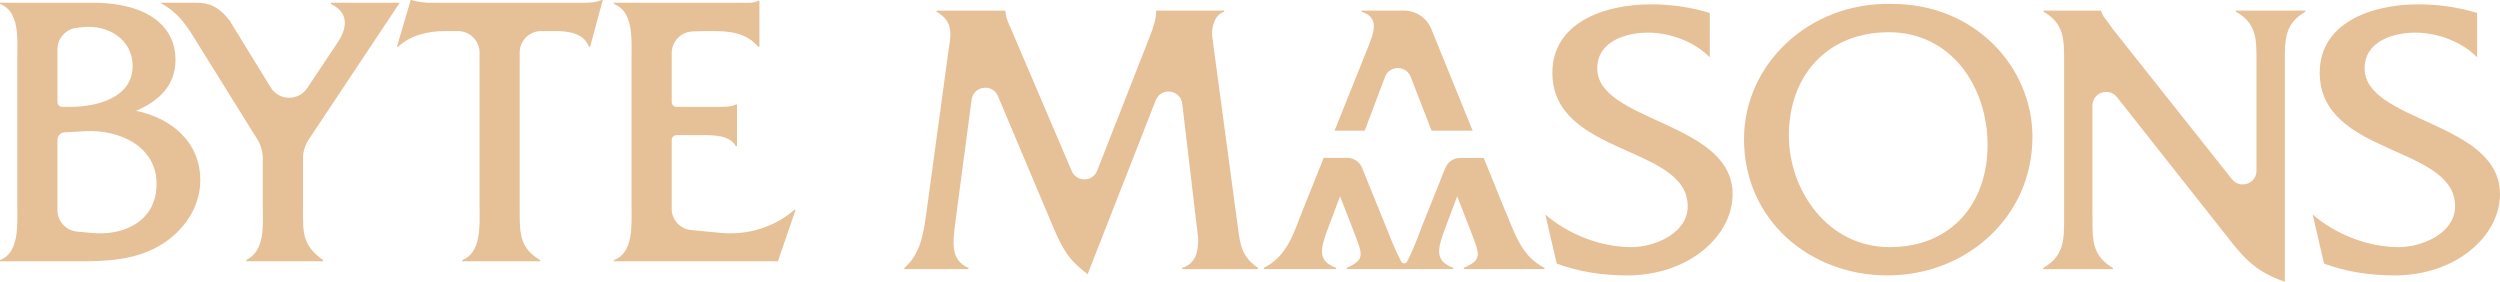
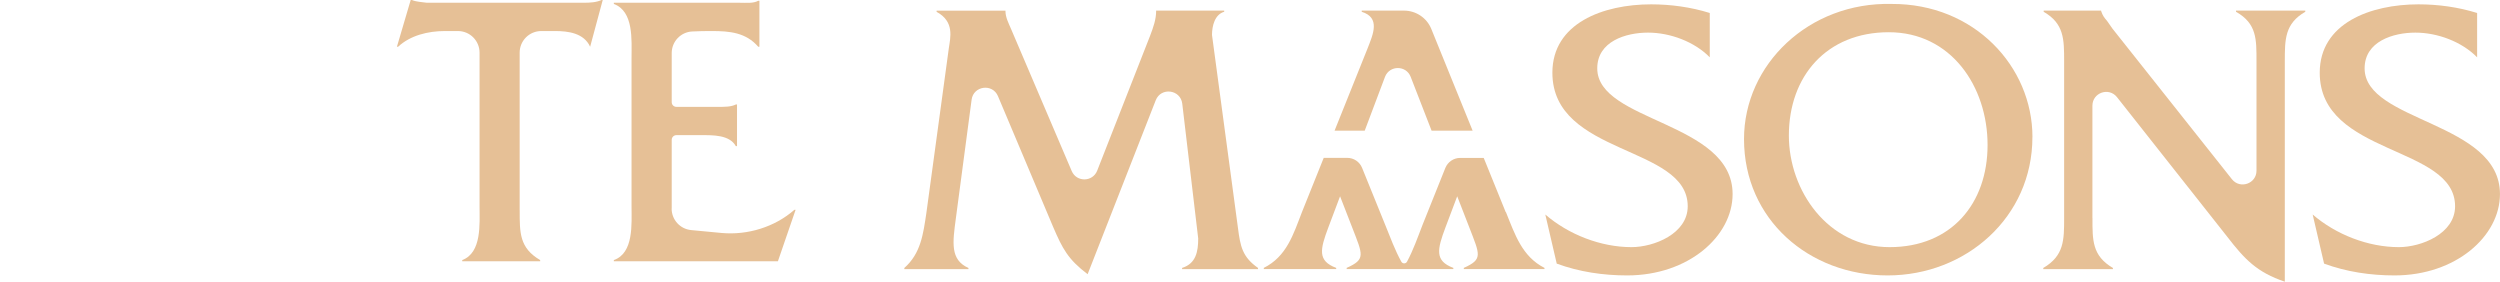
<svg xmlns="http://www.w3.org/2000/svg" width="213" height="24" viewBox="0 0 213 24" fill="none">
-   <path d="M1.474 4.92C1.474 3.415 1.71 0.971 0 0.336V0.235H7.943C12.37 0.235 14.951 2.111 14.951 5.088C14.951 7.33 13.511 8.604 11.599 9.441C14.615 10.076 17.065 12.086 17.065 15.366C17.065 17.944 15.288 20.152 13.043 21.224C10.697 22.363 8.048 22.262 5.534 22.262H0V22.162C1.676 21.526 1.474 19.083 1.474 17.544V4.92ZM6.001 9.105C8.179 9.105 11.299 8.369 11.299 5.623C11.299 3.314 9.155 2.107 7.142 2.309L6.55 2.369C5.611 2.467 4.897 3.257 4.897 4.201V8.705C4.897 8.927 5.076 9.105 5.298 9.105H6.005H6.001ZM7.812 19.849C10.562 20.118 13.342 18.844 13.342 15.665C13.342 12.486 10.192 11.014 7.24 11.178L5.483 11.279C5.153 11.299 4.894 11.572 4.894 11.901V17.9C4.894 18.851 5.621 19.648 6.57 19.732L7.812 19.846V19.849Z" fill="#E6C096" />
-   <path d="M25.81 17.907C25.81 19.916 25.81 20.918 27.52 22.158V22.259H20.983V22.158C22.625 21.321 22.39 19.147 22.39 17.571V13.474C22.39 12.916 22.232 12.368 21.939 11.891L16.826 3.68C15.921 2.208 15.251 1.102 13.642 0.232H16.691C17.765 0.232 18.586 0.507 19.559 1.744L23.063 7.451C23.767 8.597 25.422 8.627 26.17 7.512L28.728 3.68C29.297 2.843 30.067 1.237 28.193 0.333V0.232H34.059L26.314 11.864C25.988 12.354 25.813 12.933 25.813 13.524V17.907H25.81Z" fill="#E6C096" />
-   <path d="M44.278 17.907C44.278 19.816 44.245 21.12 46.022 22.158V22.259H39.384V22.158C41.06 21.523 40.858 19.08 40.858 17.571V4.487C40.858 3.468 40.034 2.645 39.014 2.645H37.907C36.466 2.645 34.958 3.015 33.918 3.983H33.817L34.992 0H35.093C35.497 0.168 35.931 0.168 36.368 0.235H49.711C50.28 0.235 50.818 0.202 51.252 0H51.353L50.28 3.983H50.179C49.744 2.81 48.401 2.645 47.294 2.645H46.119C45.099 2.645 44.275 3.468 44.275 4.487V17.907H44.278Z" fill="#E6C096" />
+   <path d="M44.278 17.907C44.278 19.816 44.245 21.12 46.022 22.158V22.259H39.384V22.158C41.06 21.523 40.858 19.08 40.858 17.571V4.487C40.858 3.468 40.034 2.645 39.014 2.645H37.907C36.466 2.645 34.958 3.015 33.918 3.983H33.817L34.992 0H35.093C35.497 0.168 35.931 0.168 36.368 0.235H49.711C50.28 0.235 50.818 0.202 51.252 0H51.353L50.28 3.983C49.744 2.81 48.401 2.645 47.294 2.645H46.119C45.099 2.645 44.275 3.468 44.275 4.487V17.907H44.278Z" fill="#E6C096" />
  <path d="M57.223 17.772C57.223 18.723 57.947 19.517 58.893 19.604L61.481 19.849C63.693 20.051 66.008 19.349 67.685 17.873H67.786L66.278 22.259H52.299V22.158C54.009 21.557 53.807 19.08 53.807 17.571V4.954C53.807 3.415 54.009 0.971 52.299 0.336V0.235H63.026C63.595 0.235 64.167 0.302 64.601 0.067H64.702V3.983H64.601C63.561 2.776 62.188 2.645 60.647 2.645C60.081 2.645 59.516 2.652 58.964 2.682C57.987 2.736 57.23 3.546 57.23 4.52V8.705C57.23 8.926 57.408 9.105 57.631 9.105H61.219C61.754 9.105 62.292 9.105 62.693 8.903H62.794V12.452H62.693C62.158 11.481 60.748 11.514 59.711 11.514H57.631C57.408 11.514 57.23 11.693 57.23 11.914V17.772H57.223Z" fill="#E6C096" />
  <path d="M98.001 3.011C98.27 2.309 98.503 1.64 98.503 0.934V0.901H104.302V1.002C103.498 1.237 103.262 2.208 103.262 2.978L105.473 19.412C105.675 20.985 105.844 21.889 107.183 22.827V22.928H100.714V22.827C101.889 22.457 102.087 21.456 102.087 20.317L100.728 8.832C100.583 7.622 98.913 7.407 98.469 8.543L92.666 23.361C90.99 22.091 90.522 21.187 89.718 19.312L85.026 8.19C84.561 7.091 82.939 7.307 82.781 8.493L81.438 18.613C81.168 20.656 80.936 22.128 82.511 22.83V22.931H77.049V22.83C78.455 21.59 78.657 19.95 78.927 18.145L80.838 4.12C80.973 3.183 81.34 1.845 79.798 1.008V0.907H85.665V0.941C85.665 1.475 85.934 1.98 86.133 2.447L91.31 14.573C91.72 15.537 93.097 15.517 93.481 14.539L98.001 3.015V3.011Z" fill="#E6C096" />
  <path d="M145.676 4.887C144.37 3.549 142.289 2.779 140.411 2.779C138.533 2.779 136.086 3.515 136.086 5.824C136.086 10.409 147.618 10.345 147.618 16.535C147.618 20.118 143.865 23.466 138.634 23.466C136.588 23.466 134.545 23.163 132.633 22.461L131.66 18.276C133.639 19.984 136.386 21.056 139.001 21.056C140.913 21.056 143.794 19.916 143.794 17.574C143.794 12.351 132.263 13.289 132.263 6.194C132.263 1.976 136.588 0.37 140.677 0.37C142.353 0.37 144.063 0.605 145.672 1.106V4.887H145.676Z" fill="#E6C096" />
  <path d="M173.161 11.682C173.161 18.512 167.497 23.466 160.825 23.466C154.154 23.466 148.59 18.713 148.59 11.85C148.59 5.492 154.121 0.168 161.162 0.336C168.203 0.302 173.165 5.66 173.165 11.682H173.161ZM152.411 11.548C152.411 16.233 155.729 21.056 160.994 21.056C166.258 21.056 169.341 17.339 169.341 12.351C169.341 7.364 166.224 2.746 160.926 2.746C155.628 2.746 152.411 6.493 152.411 11.548Z" fill="#E6C096" />
  <path d="M178.278 18.579C178.278 20.454 178.244 21.792 180.021 22.83V22.931H174.087V22.83C175.864 21.792 175.864 20.454 175.864 18.579V5.223C175.864 3.347 175.864 2.01 174.121 1.005V0.904H179.015V0.938C179.149 1.341 179.284 1.506 179.516 1.775L179.984 2.443L190.159 15.268C190.849 16.139 192.253 15.652 192.253 14.543V5.223C192.253 3.347 192.286 2.01 190.509 1.005V0.904H196.41V1.005C194.666 2.01 194.666 3.347 194.666 5.223V24C192.286 23.197 191.246 22.091 189.772 20.185L180.368 8.278C179.678 7.404 178.274 7.891 178.274 9.004V18.579H178.278Z" fill="#E6C096" />
  <path d="M211.055 4.887C209.749 3.549 207.668 2.779 205.79 2.779C203.912 2.779 201.465 3.515 201.465 5.824C201.465 10.409 212.997 10.345 212.997 16.535C212.997 20.118 209.244 23.466 204.013 23.466C201.967 23.466 199.924 23.163 198.012 22.461L197.039 18.276C199.018 19.984 201.765 21.056 204.38 21.056C206.292 21.056 209.173 19.916 209.173 17.574C209.173 12.351 197.641 13.289 197.641 6.194C197.641 1.976 201.967 0.37 206.056 0.37C207.732 0.37 209.442 0.605 211.051 1.106V4.887H211.055Z" fill="#E6C096" />
  <path d="M113.706 11.131H116.275L118.005 6.54C118.395 5.549 119.802 5.549 120.189 6.544L121.97 11.131H125.467L121.949 2.47C121.566 1.522 120.643 0.904 119.62 0.904H116.019V1.005C117.628 1.506 116.991 2.914 116.52 4.117L113.706 11.131Z" fill="#E6C096" />
  <path d="M128.287 18.075L126.413 13.454H124.41C123.854 13.454 123.353 13.793 123.144 14.307L121.202 19.154C120.781 20.246 120.401 21.325 119.879 22.293C119.775 22.488 119.499 22.491 119.391 22.293C118.856 21.325 118.459 20.242 118.018 19.154L116.049 14.3C115.84 13.786 115.342 13.45 114.787 13.45H112.781L110.926 18.071C110.189 19.98 109.62 21.852 107.675 22.824V22.924H113.844V22.824C112.235 22.222 112.471 21.251 113.175 19.375L114.174 16.724L115.204 19.375C116.11 21.718 116.379 22.088 114.736 22.824V22.924H123.824V22.824C122.215 22.222 122.451 21.251 123.154 19.375L124.154 16.724L125.184 19.375C126.089 21.718 126.359 22.088 124.716 22.824V22.924H131.589V22.824C129.677 21.852 129.075 19.977 128.304 18.071L128.287 18.075Z" fill="#E6C096" />
</svg>